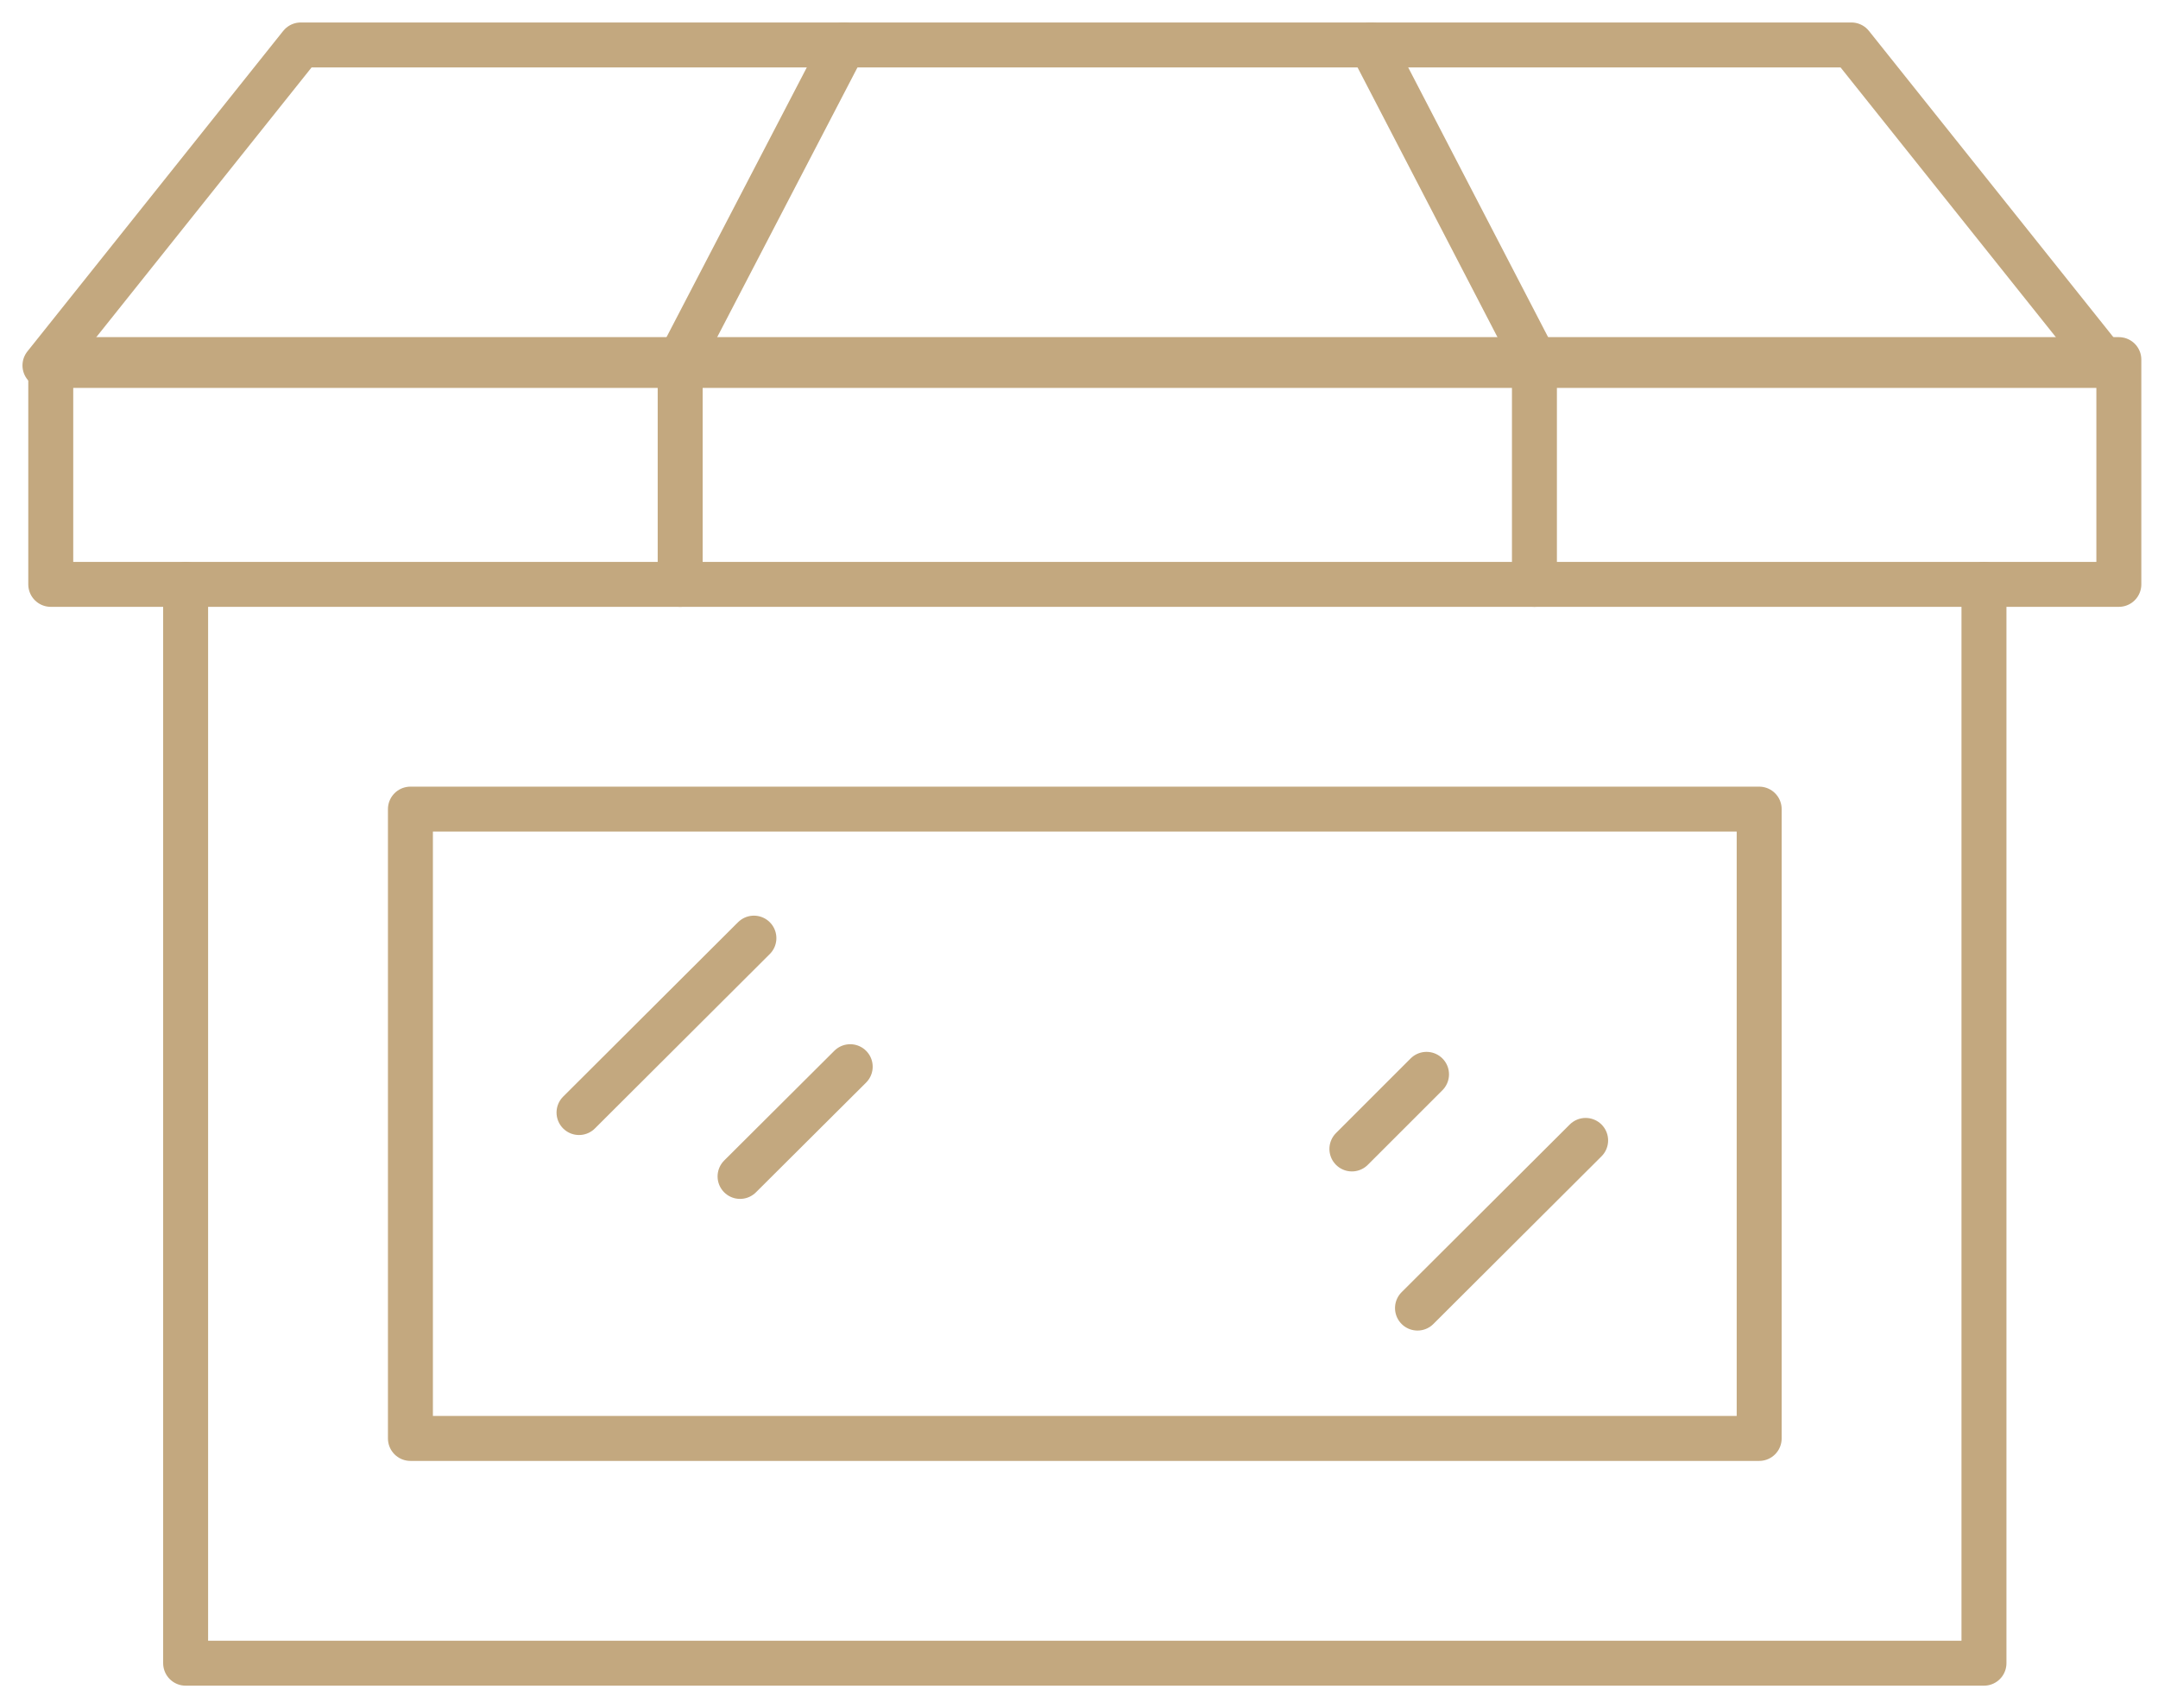
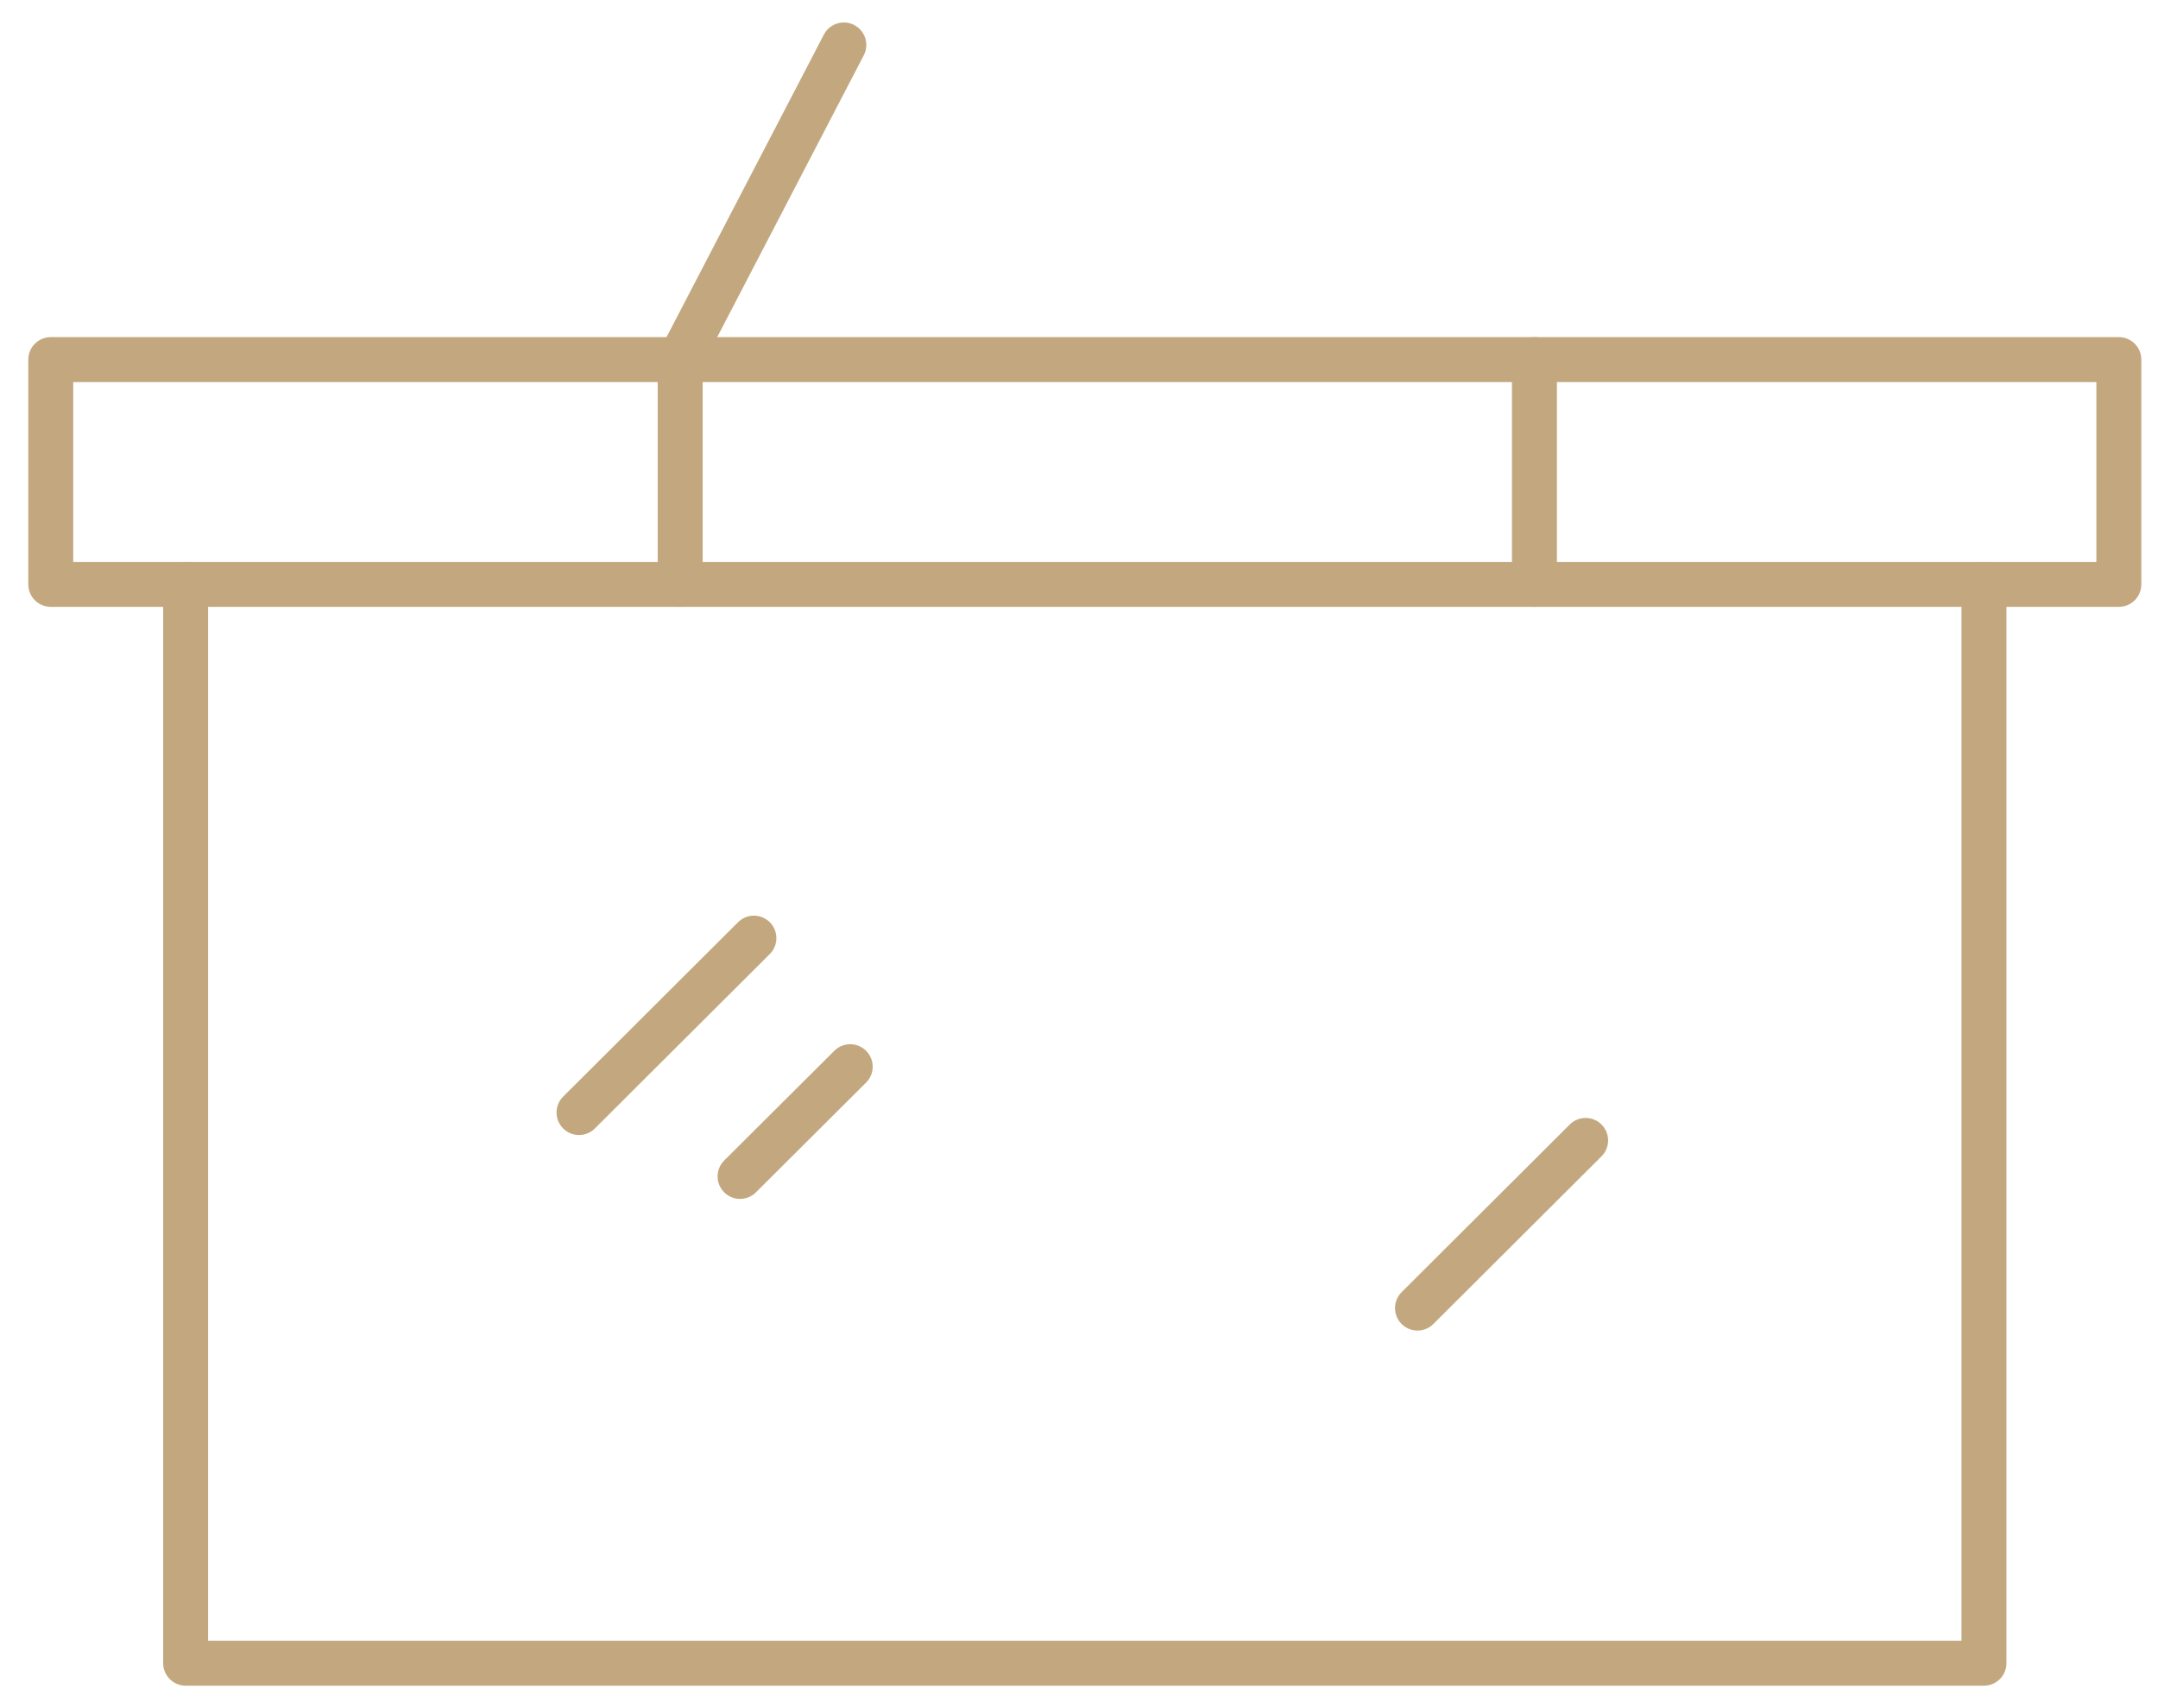
<svg xmlns="http://www.w3.org/2000/svg" width="48" height="38" viewBox="0 0 48 38" fill="none">
-   <path d="M46.87 8.13H1L6.69 1H41.18L46.87 8.13Z" stroke="#C3A87F" stroke-linecap="round" stroke-linejoin="round" />
  <path d="M44.129 13V37H4.129V13" stroke="#C3A87F" stroke-linecap="round" stroke-linejoin="round" />
-   <path d="M39.129 18H9.129V32H39.129V18Z" stroke="#C3A87F" stroke-linecap="round" stroke-linejoin="round" />
  <path d="M47.129 8H1.129V13H47.129V8Z" stroke="#C3A87F" stroke-linecap="round" stroke-linejoin="round" />
  <path d="M15.129 13V8L18.769 1" stroke="#C3A87F" stroke-linecap="round" stroke-linejoin="round" />
-   <path d="M34.13 13V8L30.5 1" stroke="#C3A87F" stroke-linecap="round" stroke-linejoin="round" />
+   <path d="M34.13 13V8" stroke="#C3A87F" stroke-linecap="round" stroke-linejoin="round" />
  <path d="M31.529 29.1L35.269 25.37" stroke="#C3A87F" stroke-linecap="round" stroke-linejoin="round" />
-   <path d="M30.07 25.56L31.73 23.9" stroke="#C3A87F" stroke-linecap="round" stroke-linejoin="round" />
  <path d="M16.769 20.87L12.879 24.75" stroke="#C3A87F" stroke-linecap="round" stroke-linejoin="round" />
  <path d="M18.911 23.73L16.461 26.171" stroke="#C3A87F" stroke-linecap="round" stroke-linejoin="round" />
</svg>